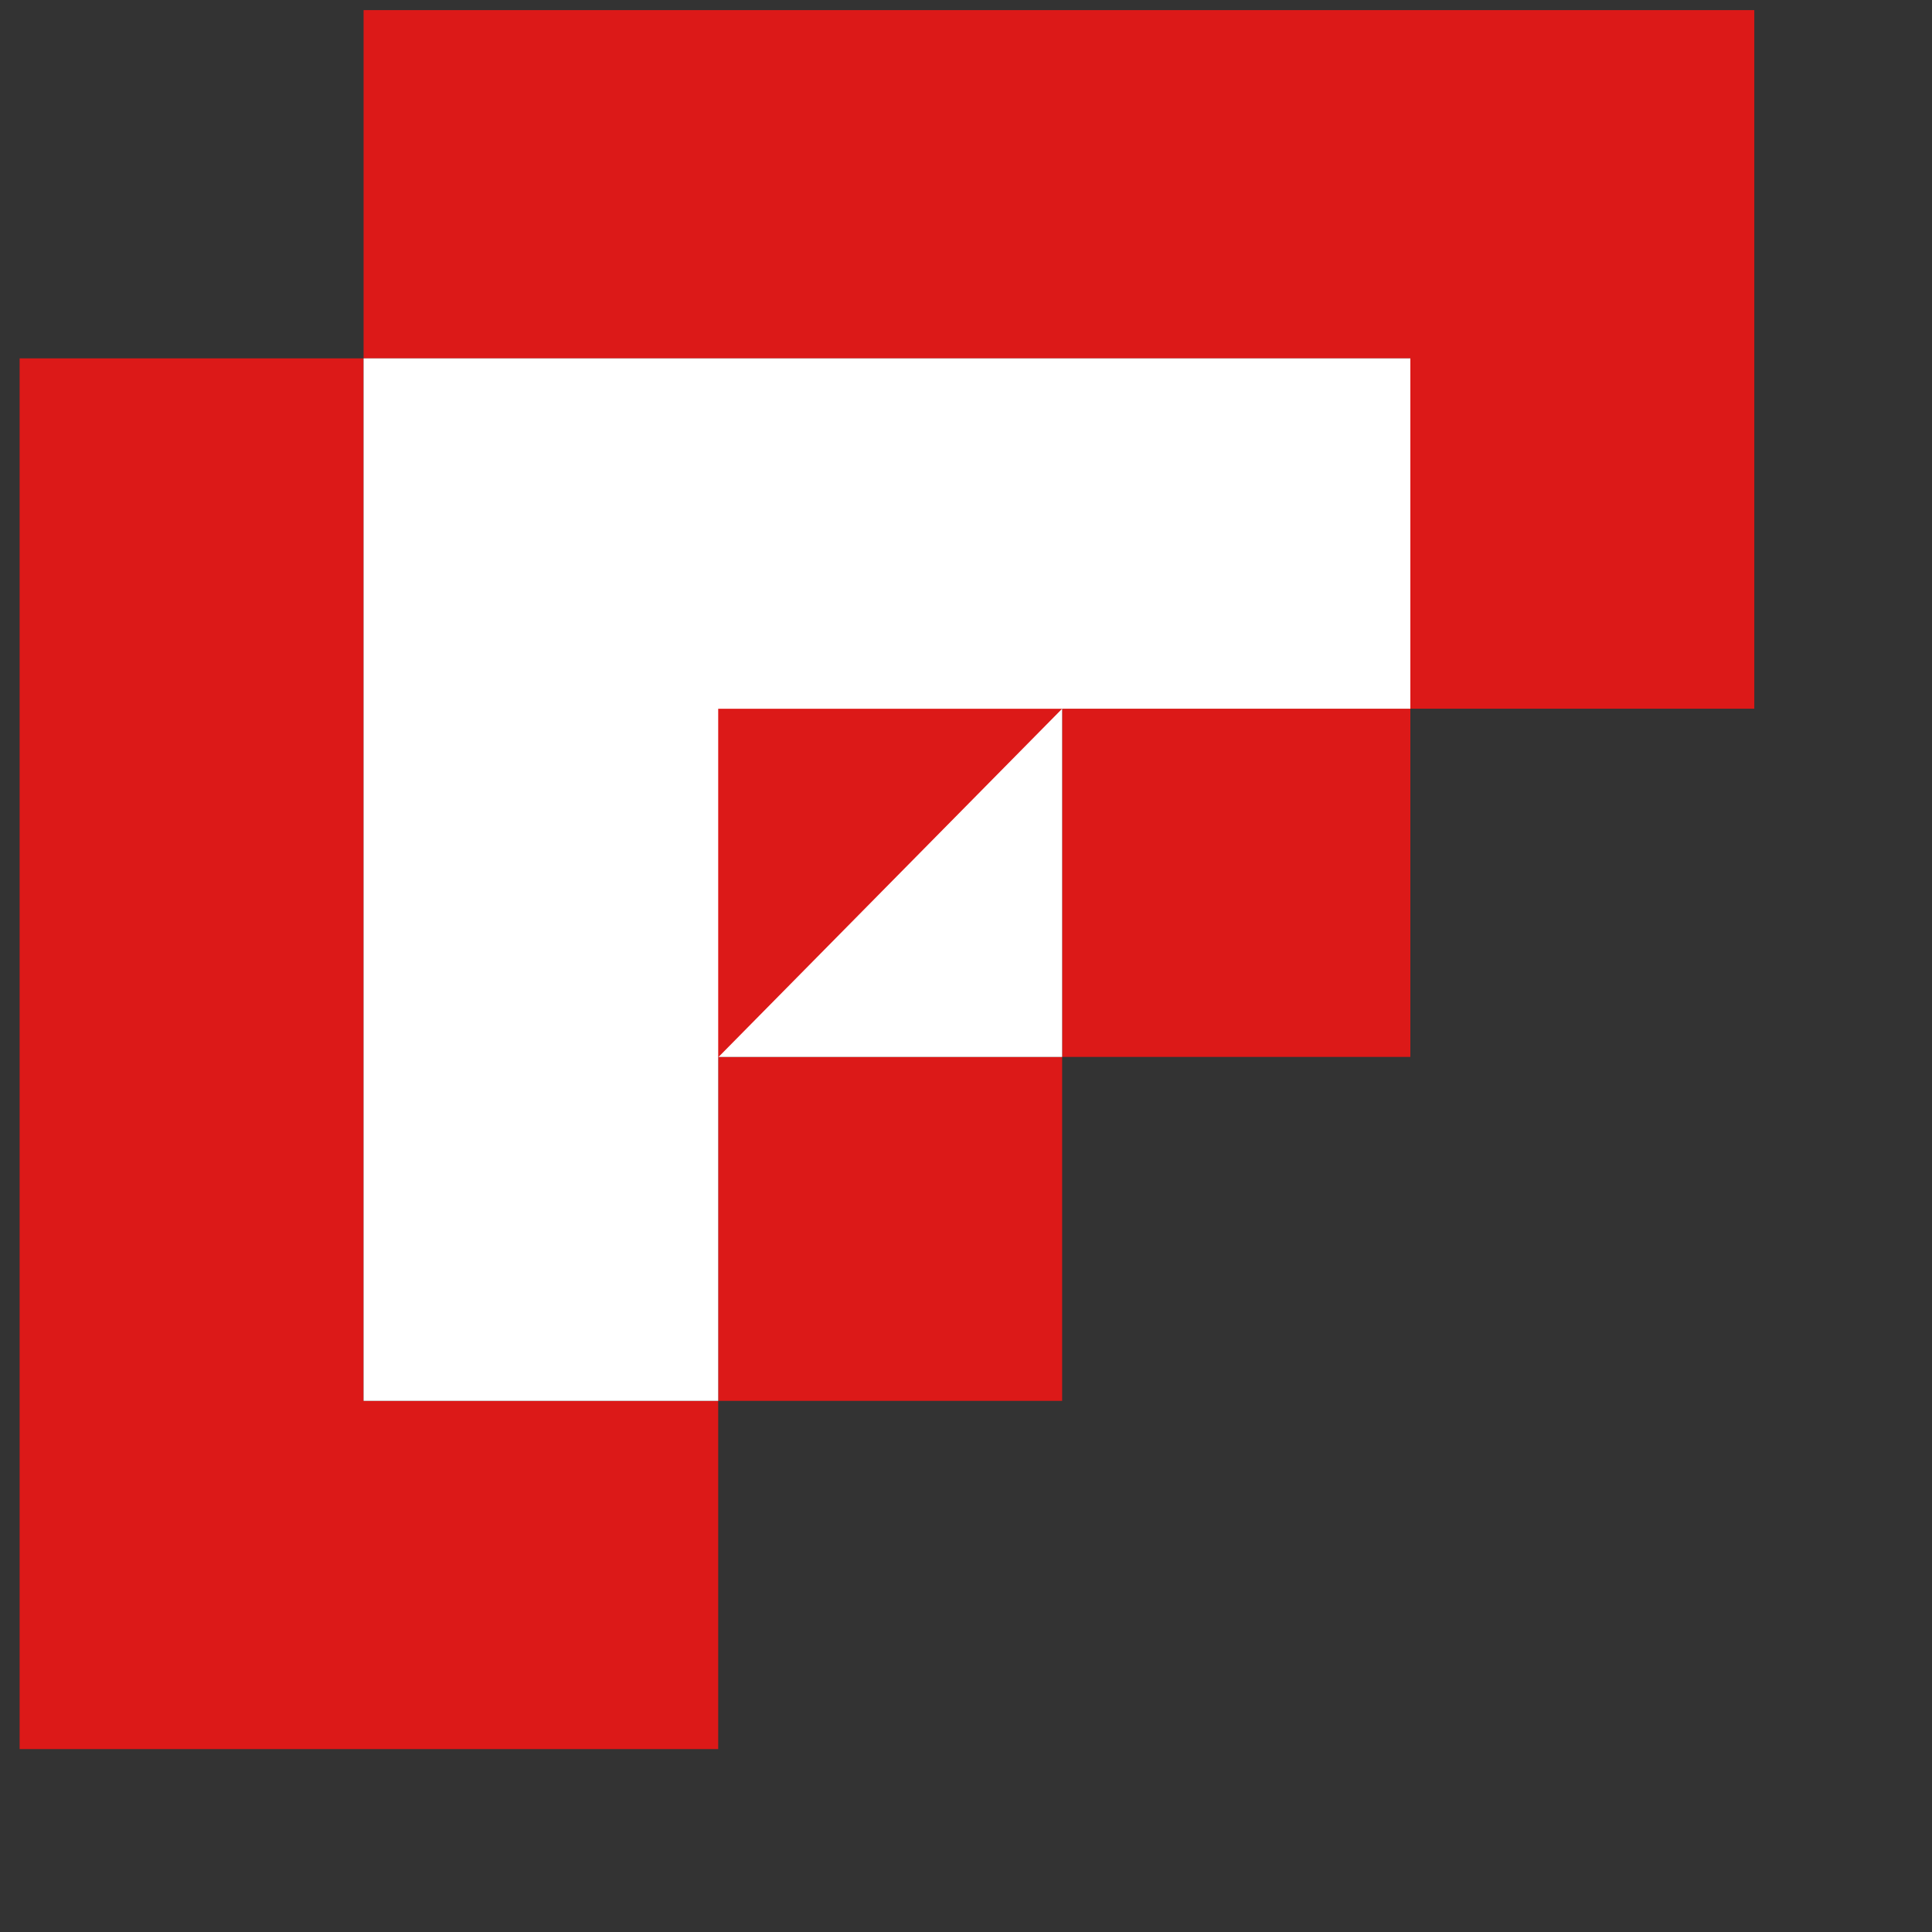
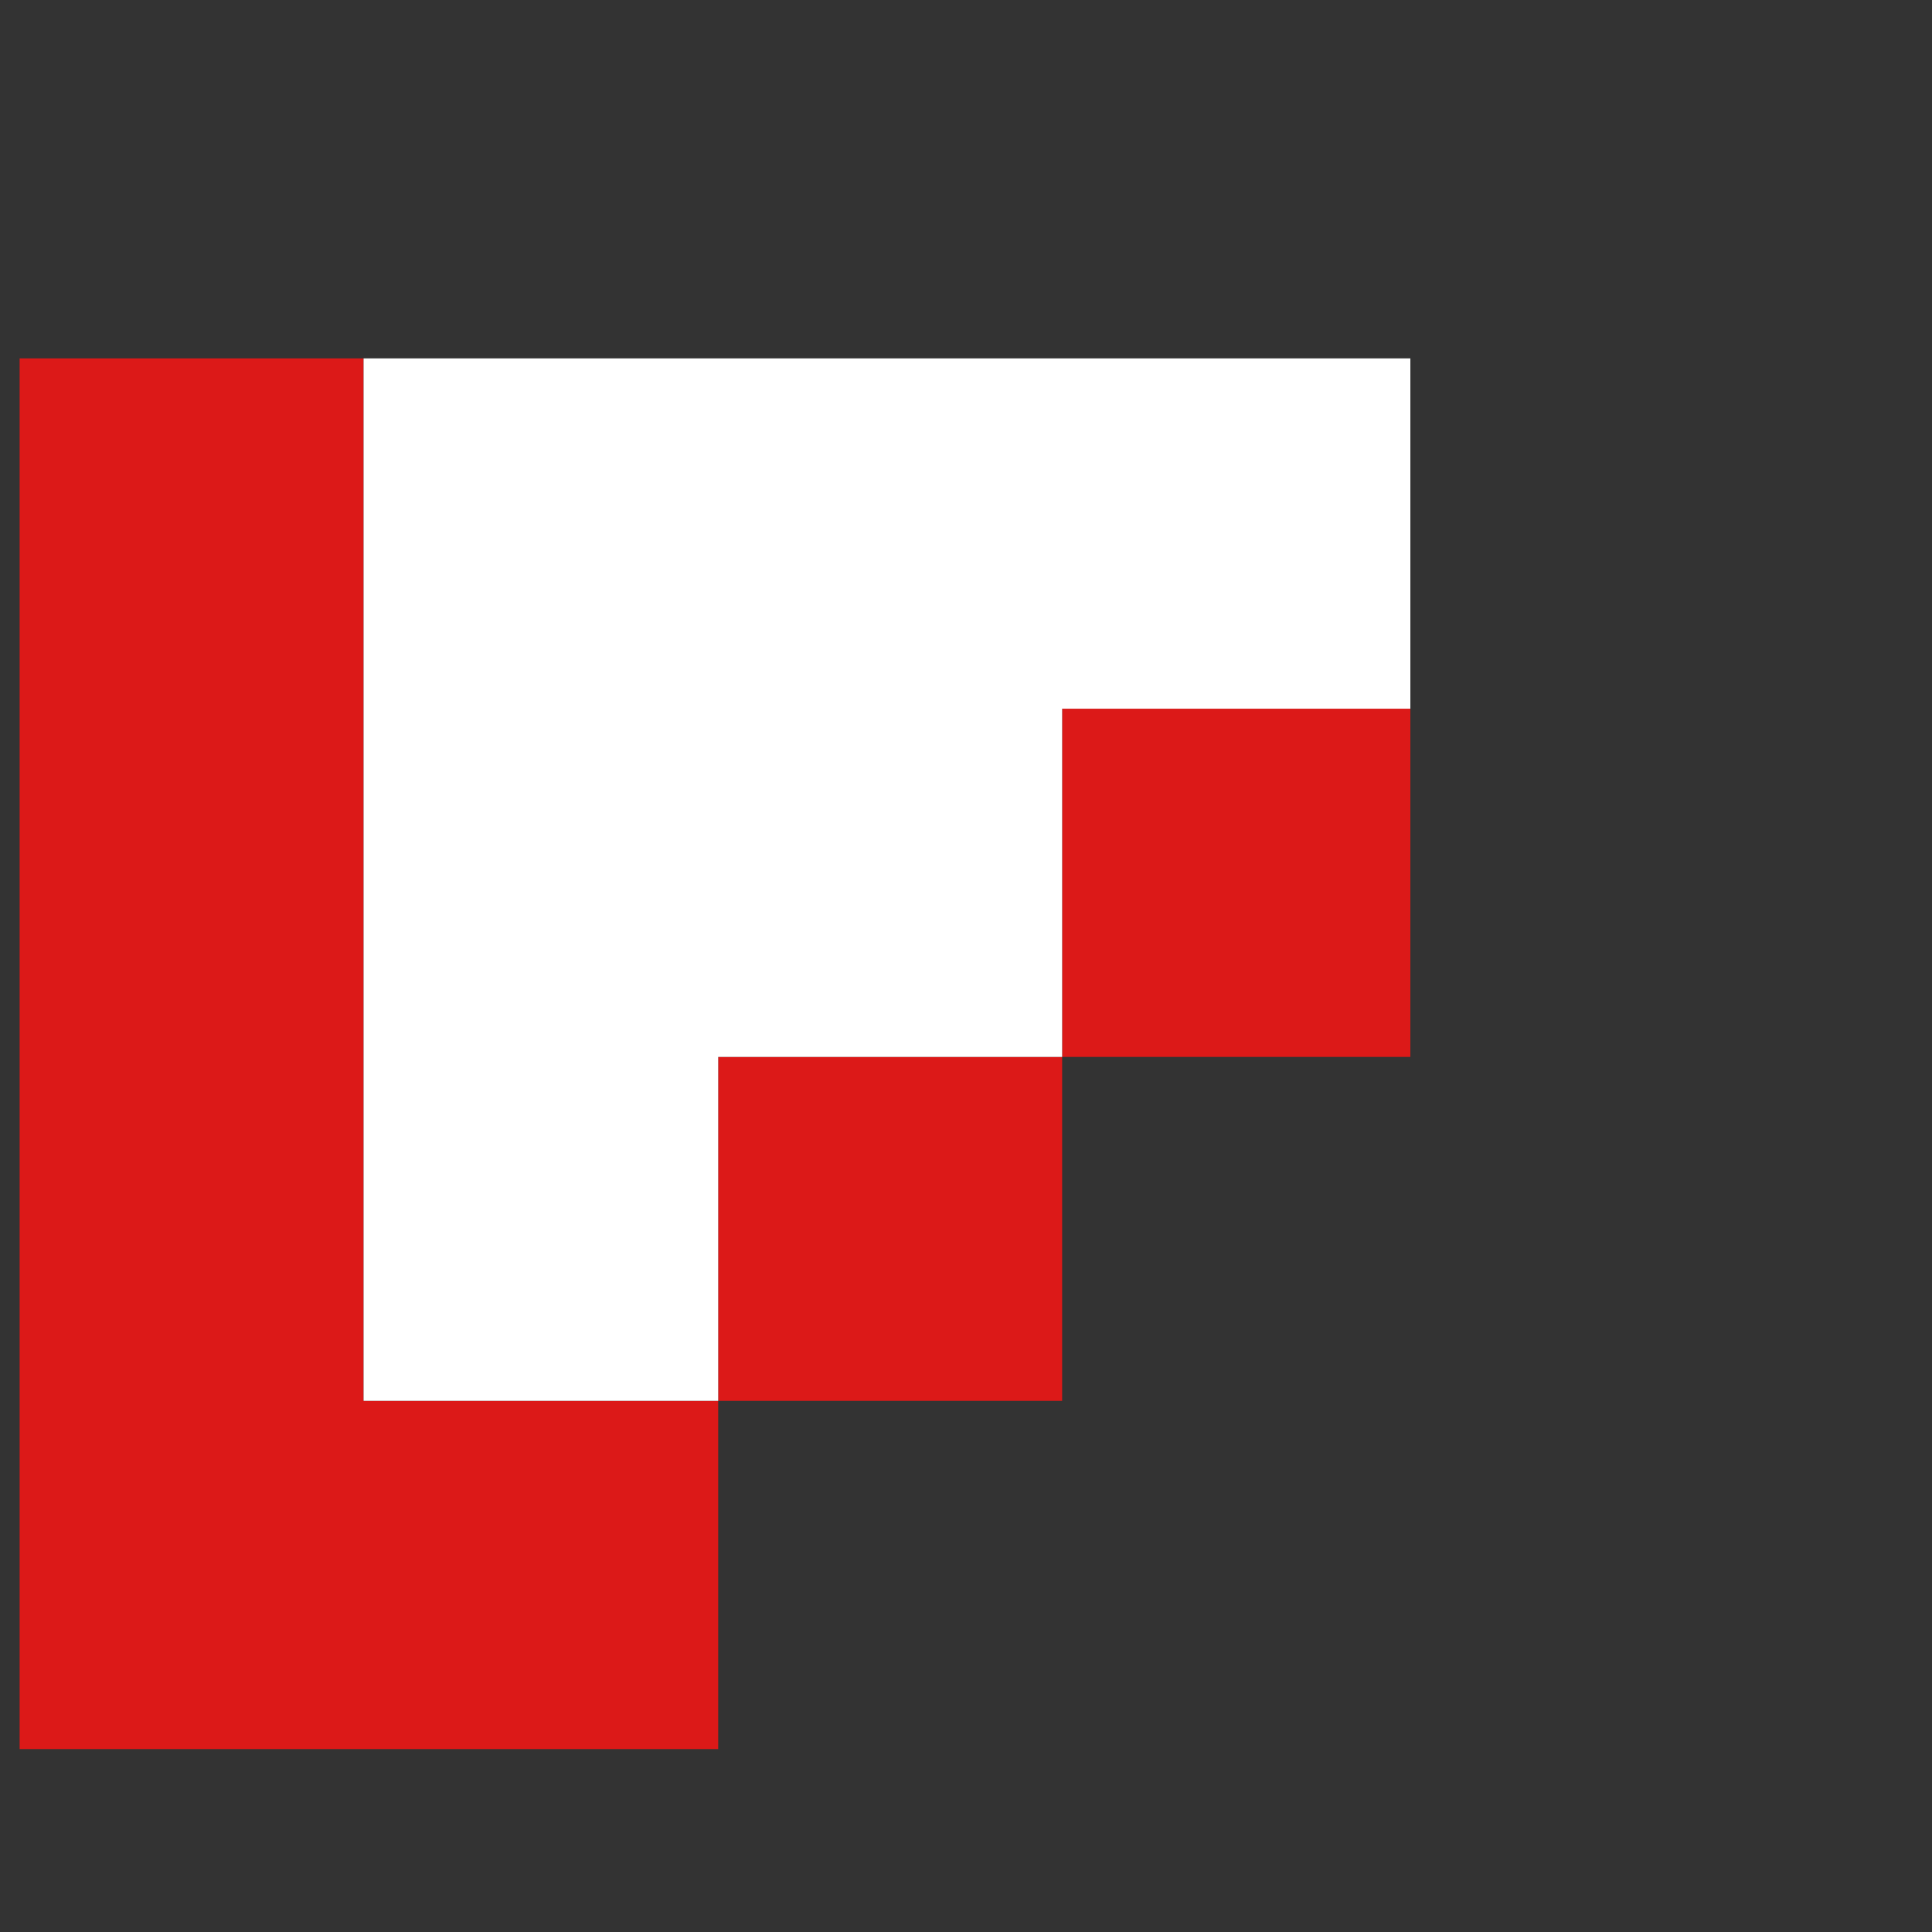
<svg xmlns="http://www.w3.org/2000/svg" version="1.1" width="96px" height="96px">
  <rect width="100%" height="100%" fill="#333333" stroke="none" />
  <svg width="96px" height="96px" viewBox="0 0 96 96" version="1.1">
    <polygon id="SvgjsPolygon1005" fill="#DC1918" points="52.777 52.518 70.08 52.518 70.08 35.215 52.777 35.215" />
    <polygon id="SvgjsPolygon1004" fill="#DC1918" points="18.066 17.807 0.975 17.807 0.975 86.911 35.687 86.911 35.687 69.608 18.066 69.608" />
    <polygon id="SvgjsPolygon1003" fill="#DC1918" points="35.686 69.608 52.777 69.608 52.777 52.518 35.686 52.518" />
-     <polygon id="SvgjsPolygon1002" fill="#DC1918" points="18.066 0.503 18.066 17.807 70.08 17.807 70.08 35.215 87.17 35.215 87.17 0.503" />
    <polygon id="SvgjsPolygon1001" fill="#FFFFFF" points="18.066 17.807 18.066 69.608 35.687 69.608 35.687 52.519 52.777 52.519 52.777 35.215 70.08 35.215 70.08 17.807" />
-     <polygon id="SvgjsPolygon1000" fill="#DC1918" points="52.777 35.217 35.687 35.217 35.687 52.537" />
  </svg>
  <style>@media (prefers-color-scheme: light) { :root { filter: none; } }
</style>
</svg>